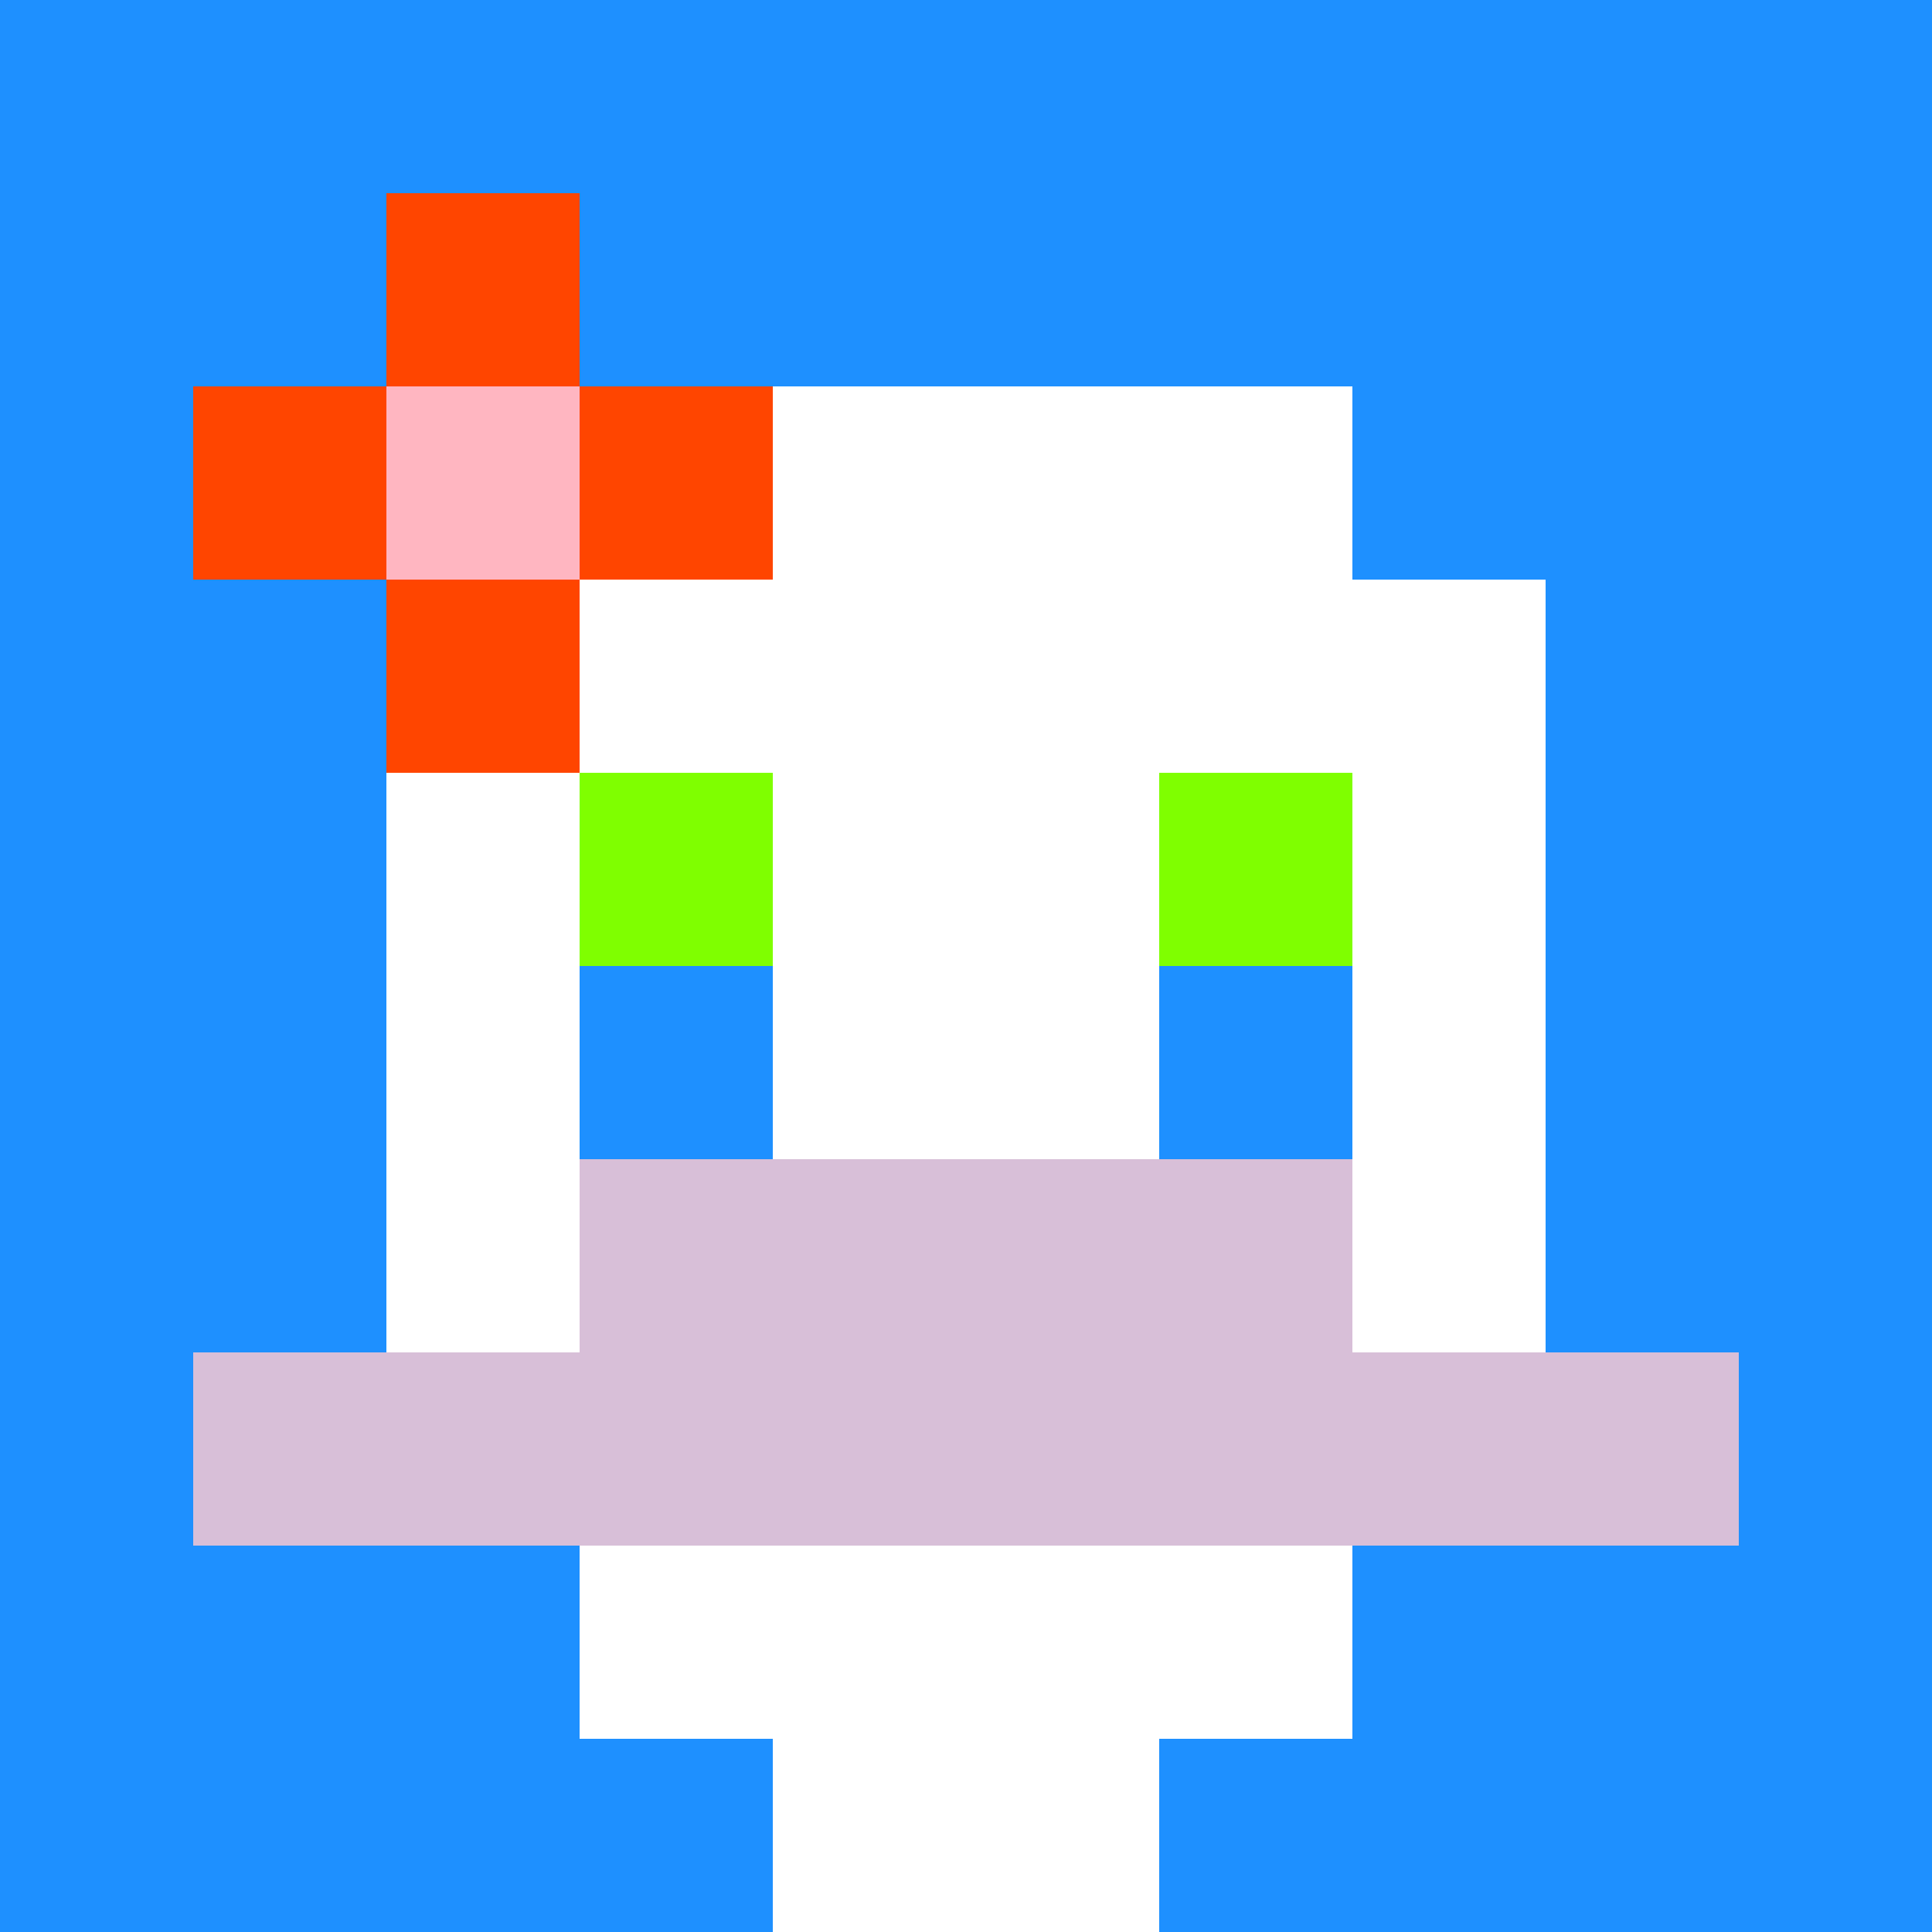
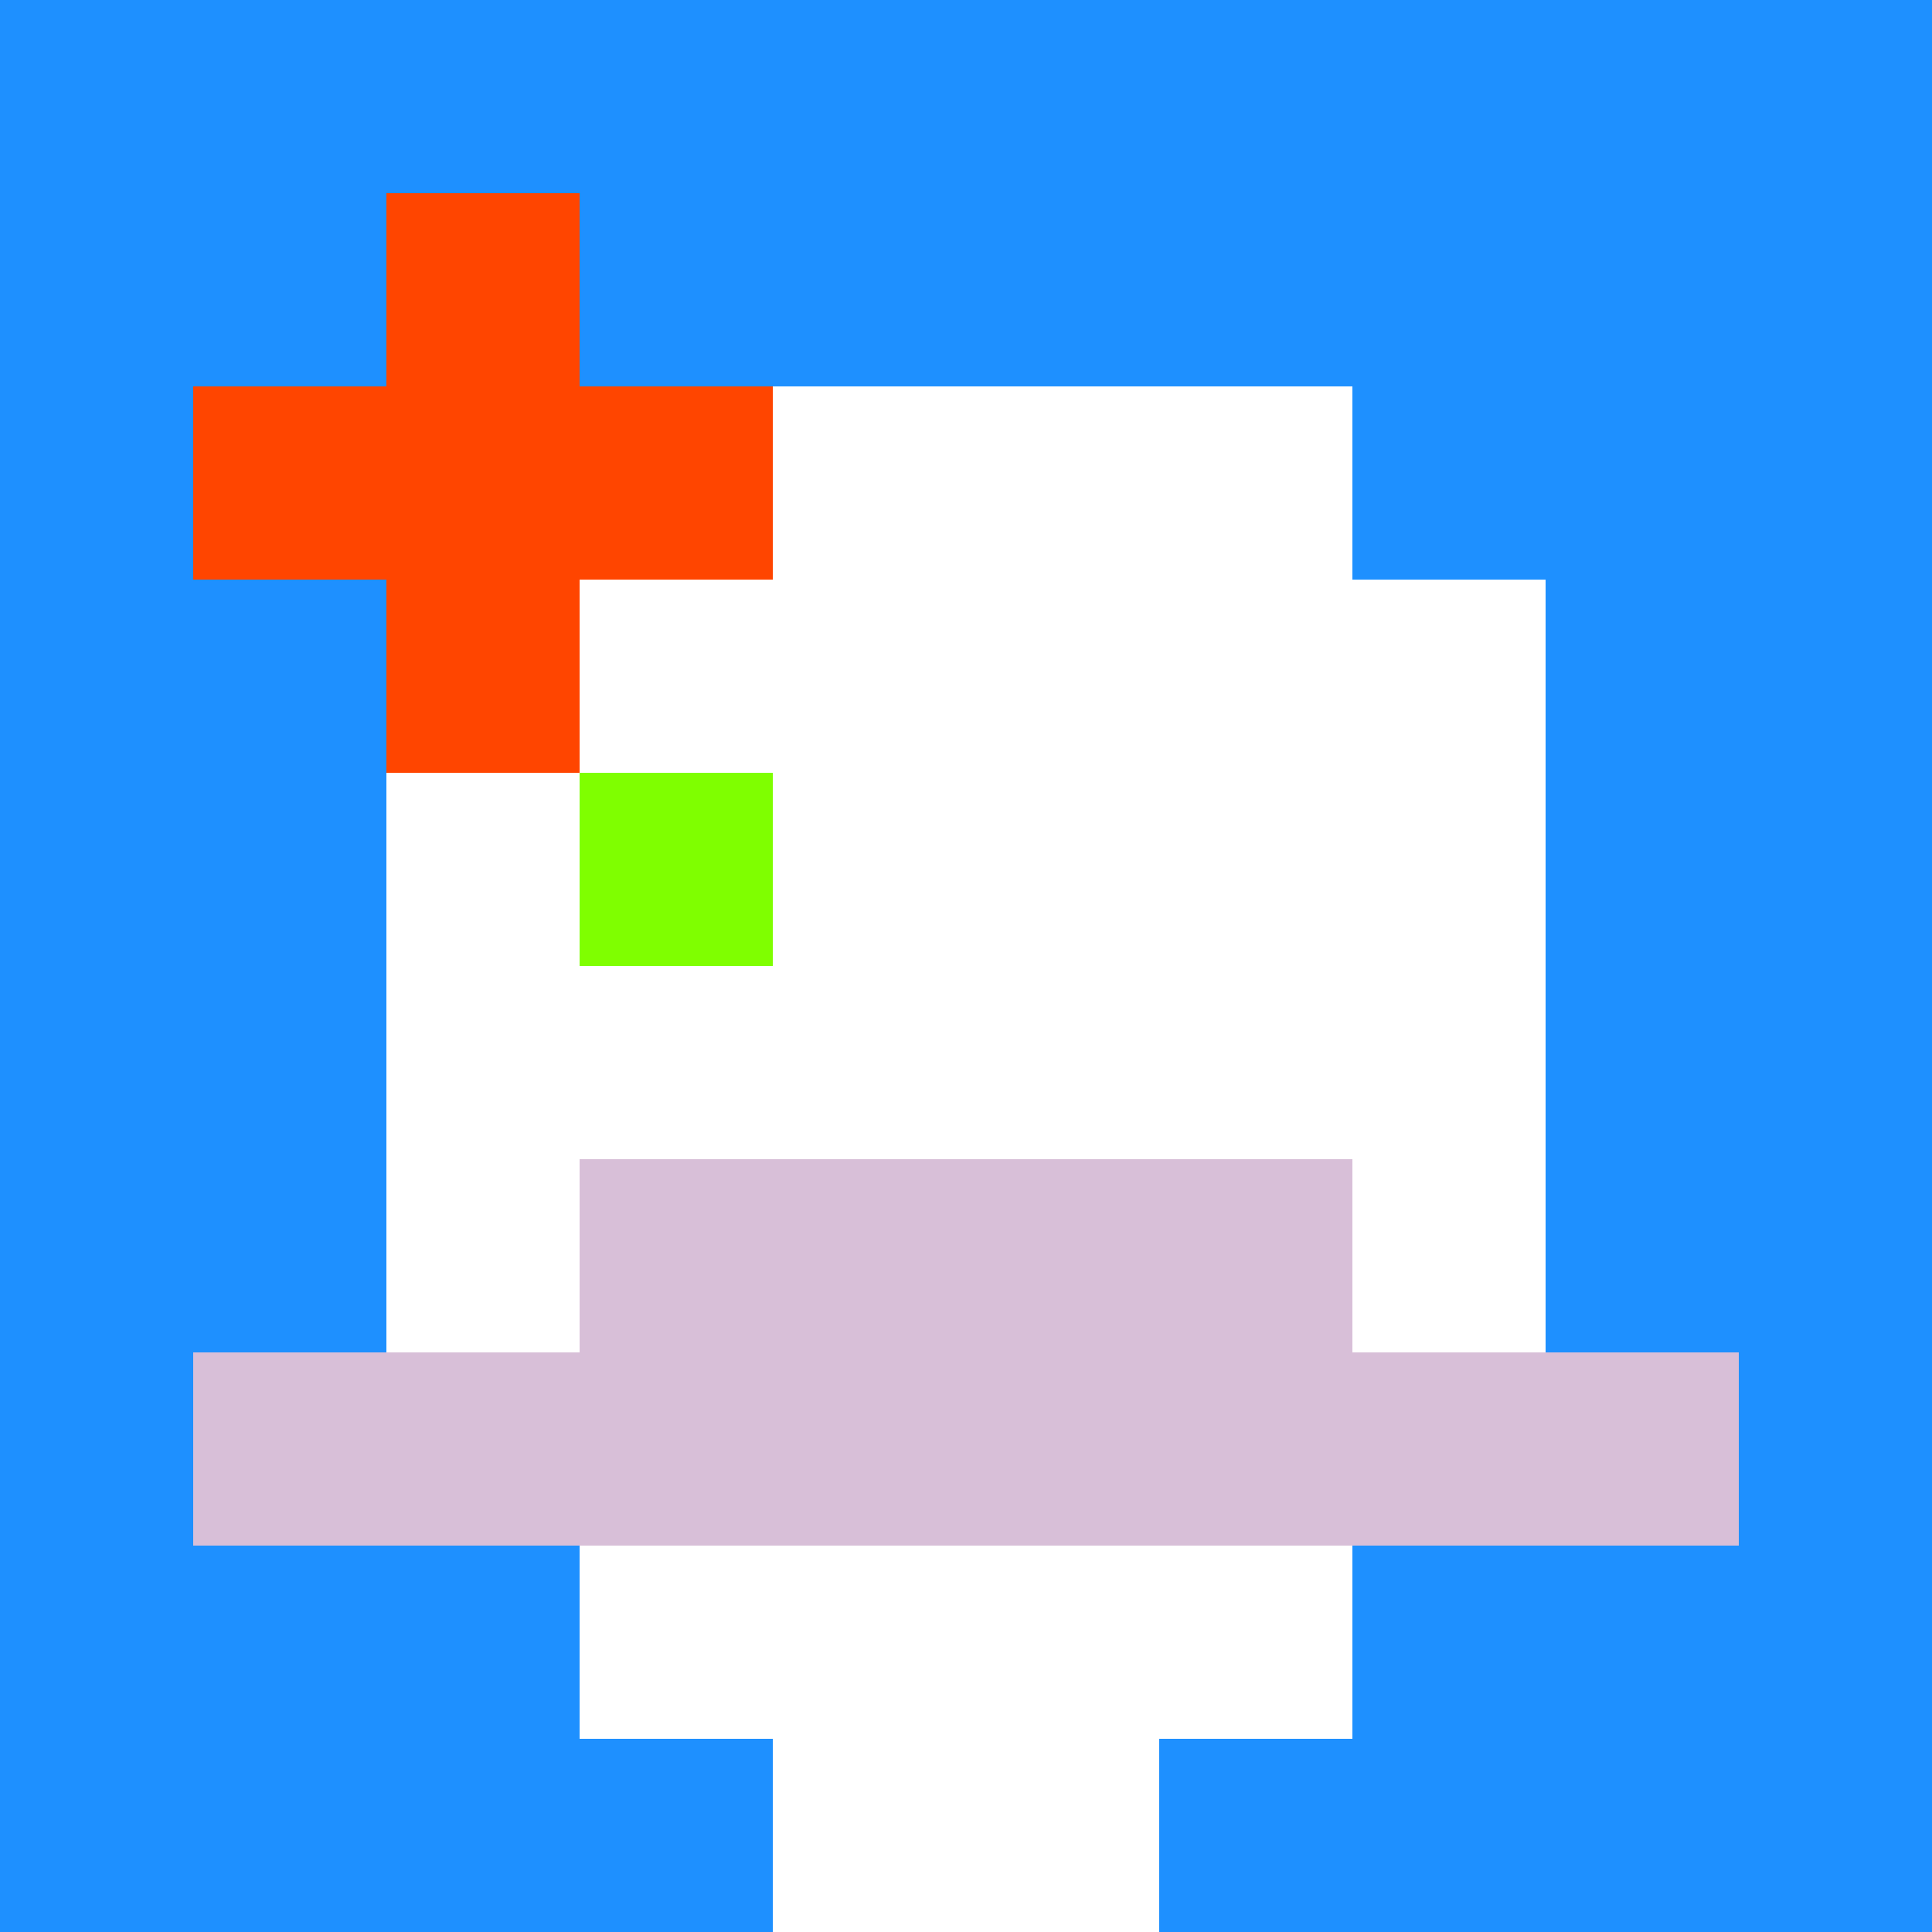
<svg xmlns="http://www.w3.org/2000/svg" version="1.1" width="600" height="600" viewBox="0 0 123 123">
  <title>'goose-pfp-flower' by Dmitri Cherniak</title>
  <desc>The Goose Is Loose</desc>
  <rect width="100%" height="100%" fill="#060404" />
  <g>
    <g id="0-0">
      <rect x="0" y="0" height="123" width="123" fill="#1E90FF" />
      <g>
        <rect id="0-0-3-2-4-7" x="36.9" y="24.6" width="49.2" height="86.1" fill="#FFFFFF" />
        <rect id="0-0-2-3-6-5" x="24.6" y="36.9" width="73.8" height="61.5" fill="#FFFFFF" />
        <rect id="0-0-4-8-2-2" x="49.2" y="98.4" width="24.6" height="24.6" fill="#FFFFFF" />
        <rect id="0-0-1-7-8-1" x="12.3" y="86.1" width="98.4" height="12.3" fill="#D8BFD8" />
        <rect id="0-0-3-6-4-2" x="36.9" y="73.8" width="49.2" height="24.6" fill="#D8BFD8" />
        <rect id="0-0-3-4-1-1" x="36.9" y="49.2" width="12.3" height="12.3" fill="#7FFF00" />
-         <rect id="0-0-6-4-1-1" x="73.8" y="49.2" width="12.3" height="12.3" fill="#7FFF00" />
-         <rect id="0-0-3-5-1-1" x="36.9" y="61.5" width="12.3" height="12.3" fill="#1E90FF" />
-         <rect id="0-0-6-5-1-1" x="73.8" y="61.5" width="12.3" height="12.3" fill="#1E90FF" />
        <rect id="0-0-1-2-3-1" x="12.3" y="24.6" width="36.9" height="12.3" fill="#FF4500" />
        <rect id="0-0-2-1-1-3" x="24.6" y="12.3" width="12.3" height="36.9" fill="#FF4500" />
-         <rect id="0-0-2-2-1-1" x="24.6" y="24.6" width="12.3" height="12.3" fill="#FFB6C1" />
      </g>
    </g>
  </g>
</svg>